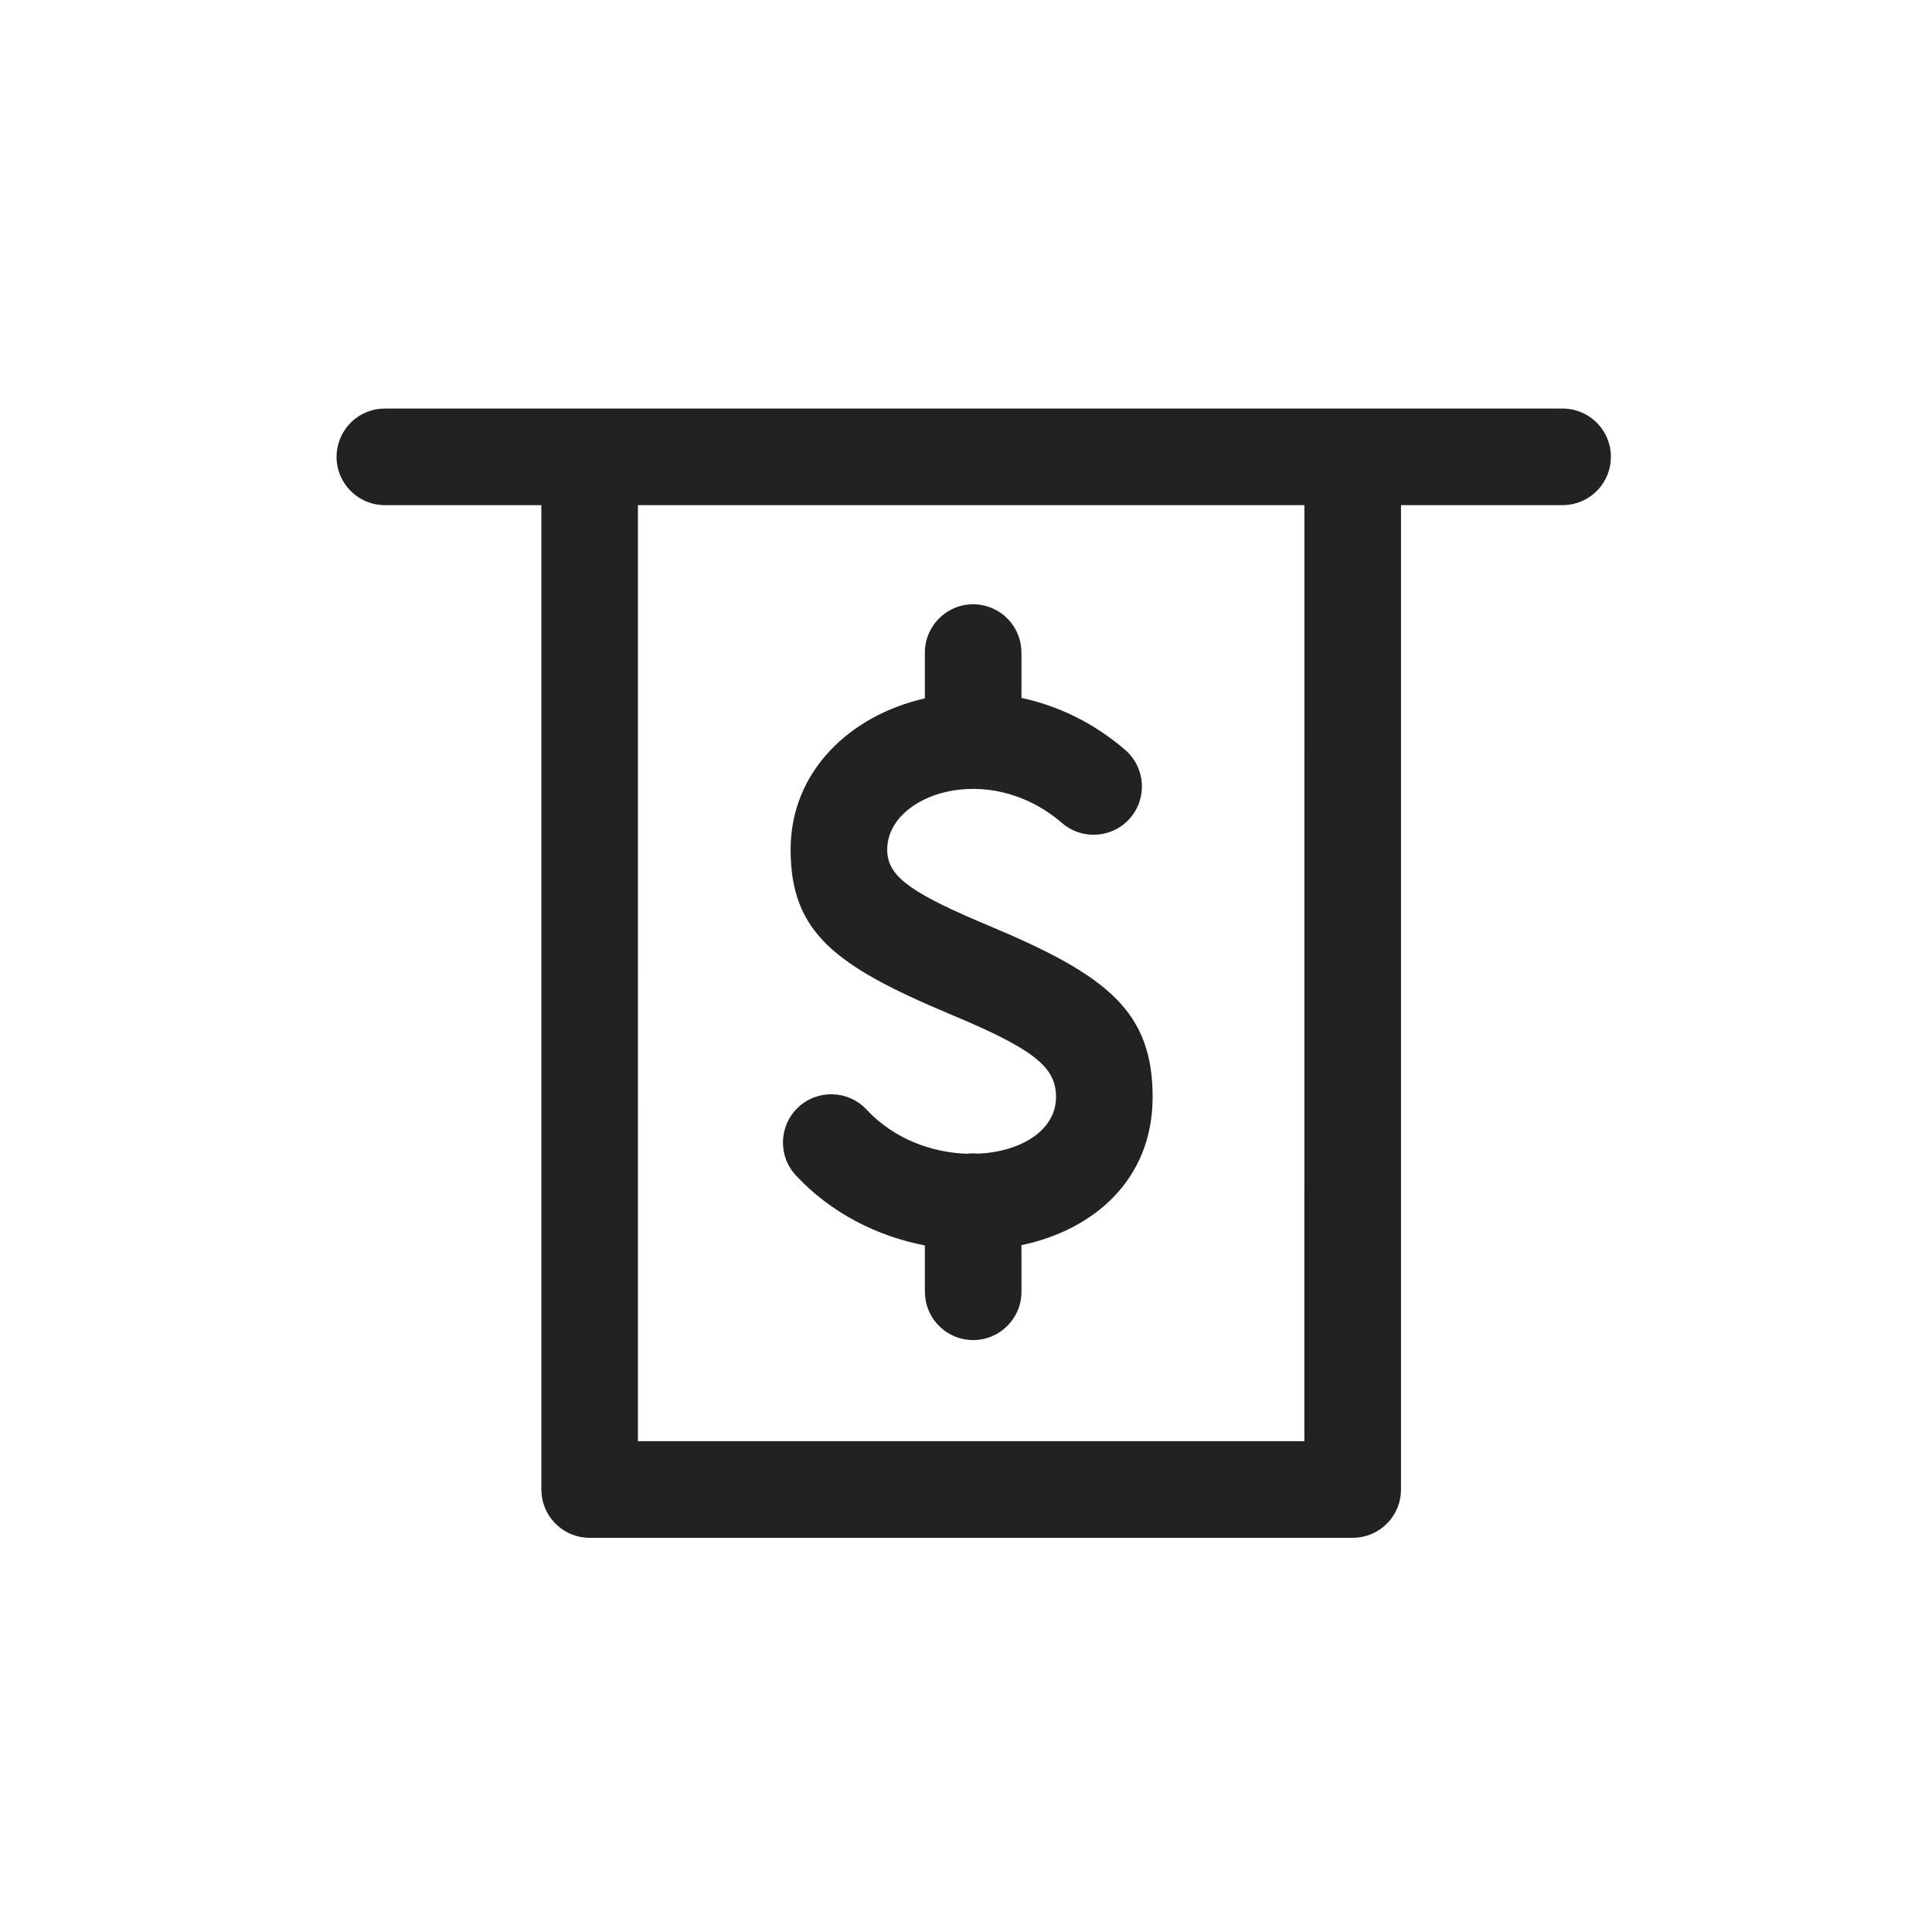
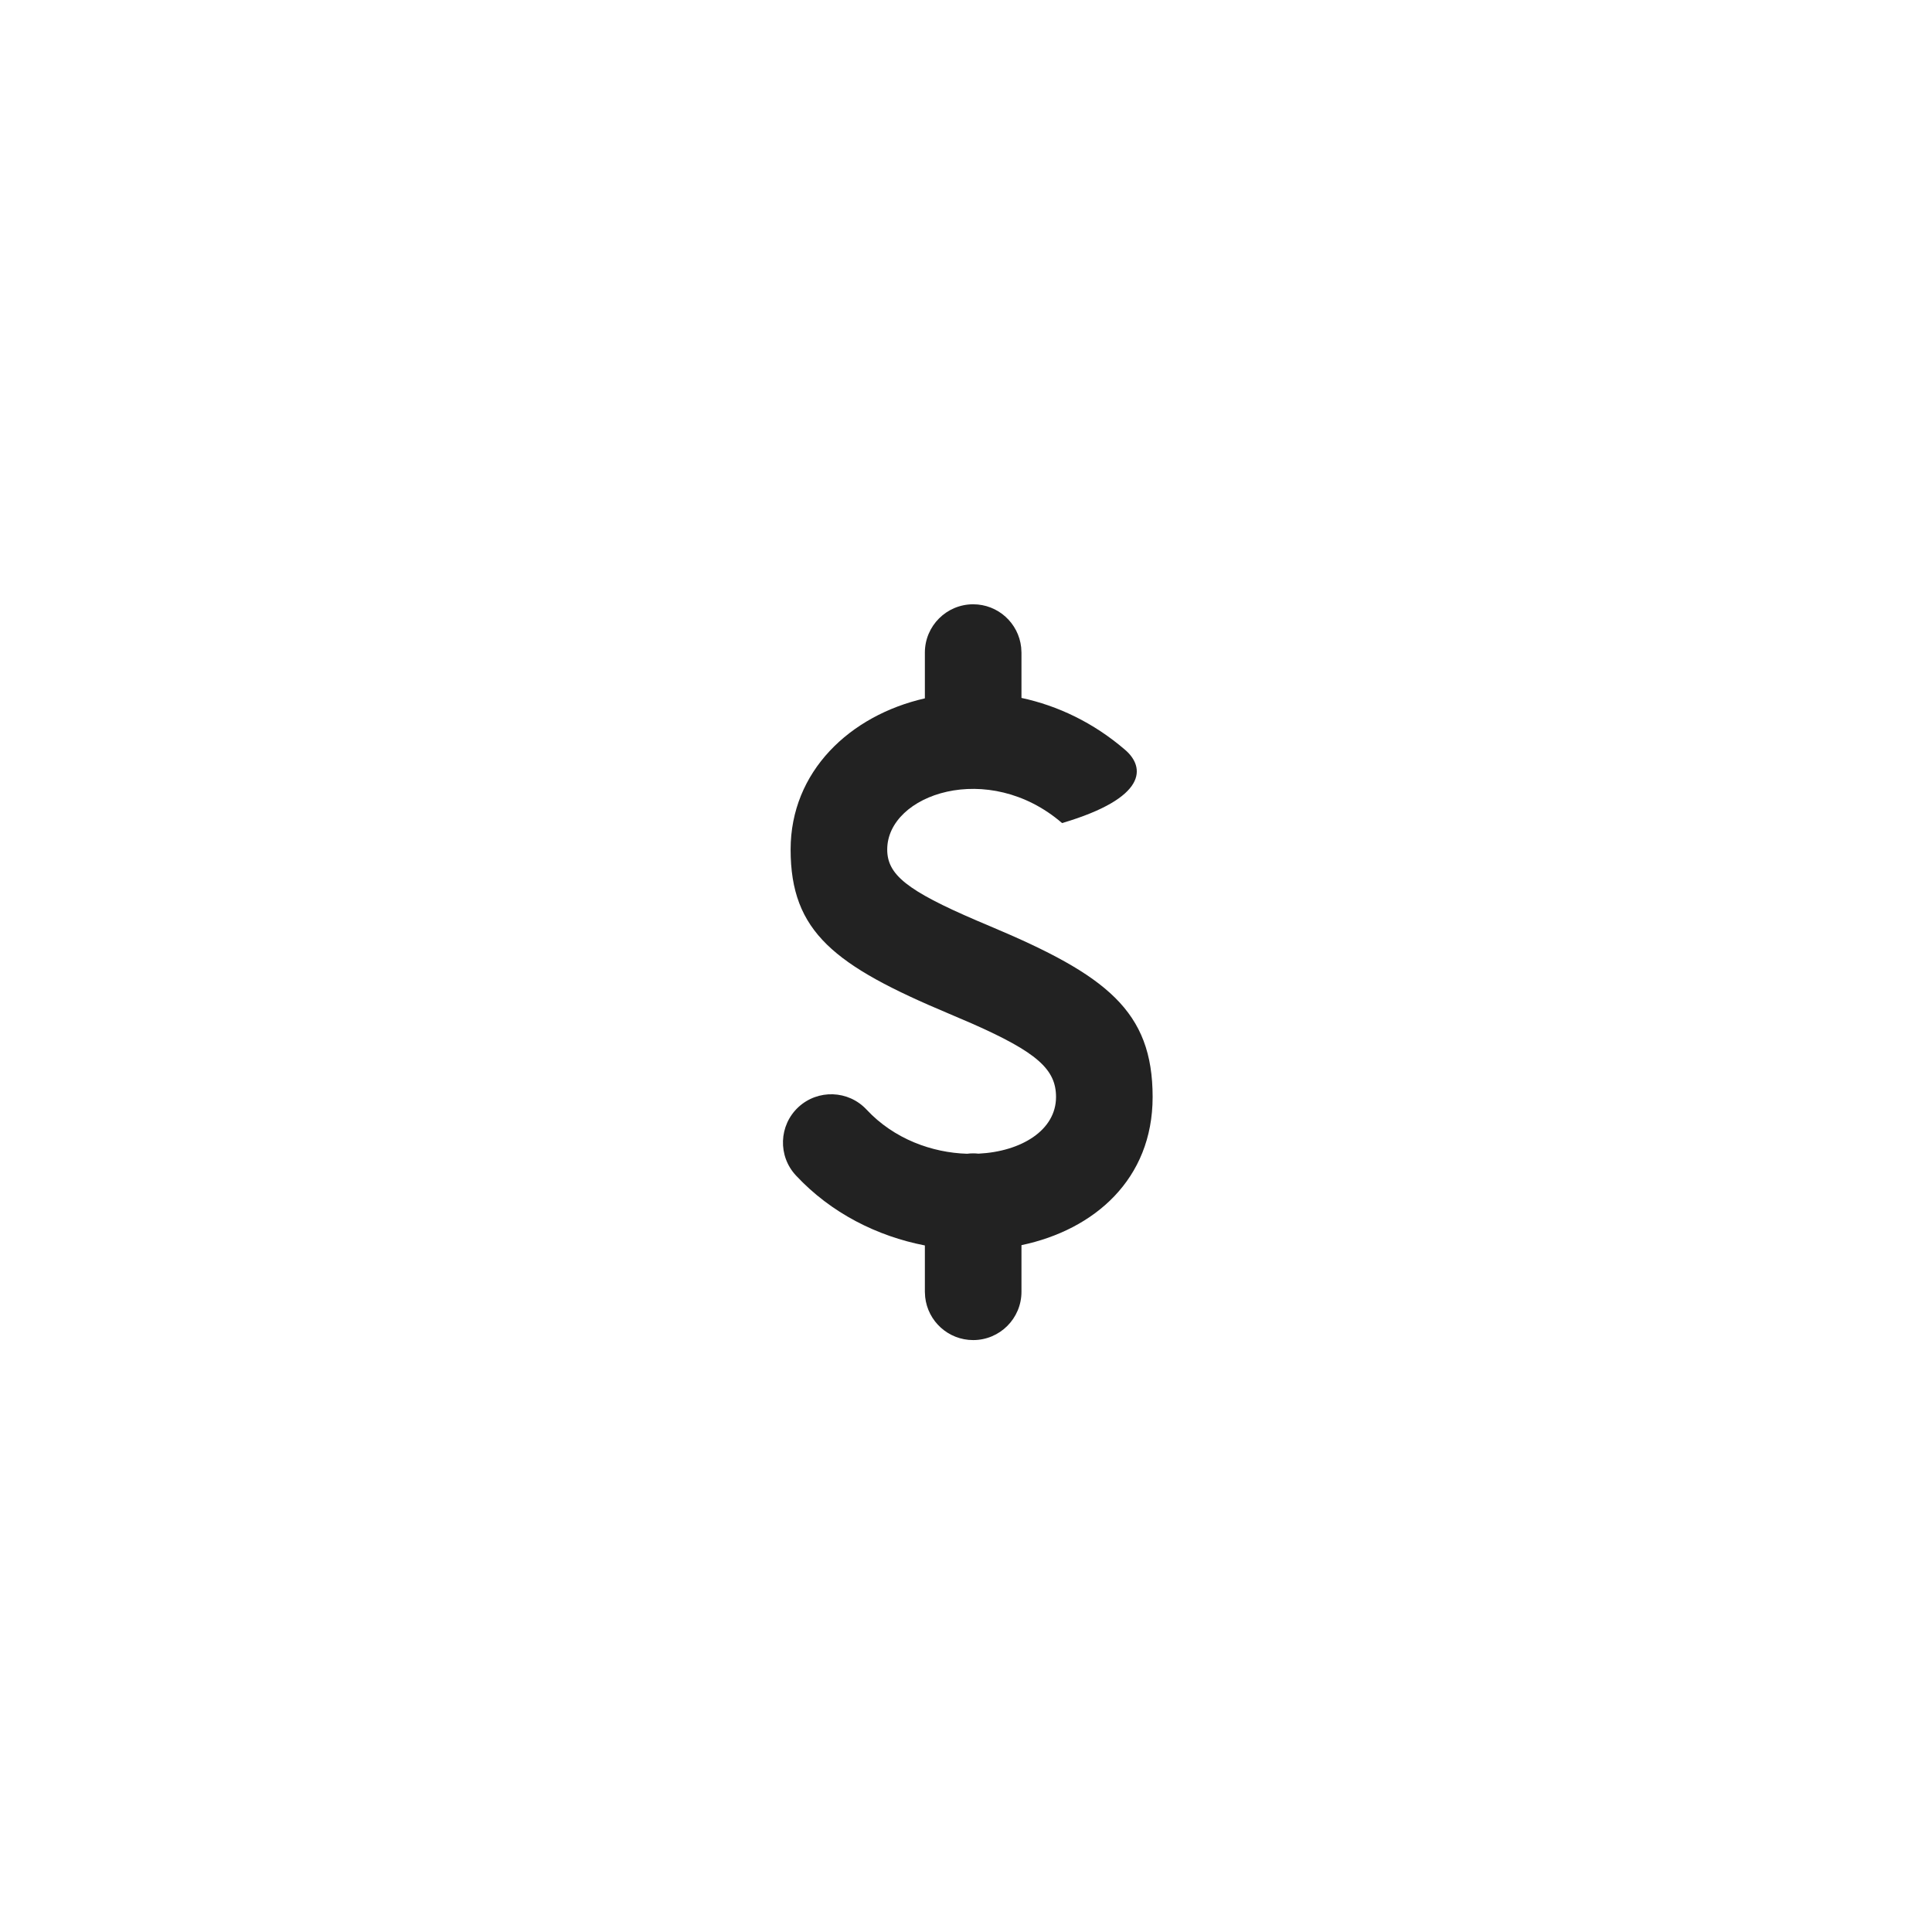
<svg xmlns="http://www.w3.org/2000/svg" width="45" height="45" viewBox="0 0 45 45" fill="none">
  <g id="atm">
    <g id="shape">
-       <path d="M26.207 17.466C25.466 16.828 24.632 16.436 23.792 16.256V15.2L23.785 15.078C23.724 14.514 23.247 14.075 22.667 14.075C22.046 14.075 21.542 14.579 21.542 15.2V16.266C19.79 16.665 18.415 17.973 18.415 19.787C18.415 21.709 19.439 22.491 22.101 23.61L22.636 23.839C24.154 24.509 24.597 24.907 24.597 25.551C24.597 26.33 23.781 26.823 22.789 26.871C22.749 26.866 22.708 26.864 22.667 26.864C22.619 26.864 22.572 26.867 22.525 26.873C21.713 26.849 20.825 26.532 20.184 25.845C19.761 25.391 19.049 25.366 18.594 25.789C18.14 26.213 18.115 26.925 18.539 27.379C19.358 28.258 20.435 28.794 21.542 29.009V30.088L21.549 30.211C21.61 30.774 22.087 31.213 22.667 31.213C23.288 31.213 23.792 30.709 23.792 30.088V29.002C25.492 28.645 26.847 27.464 26.847 25.551C26.847 23.548 25.775 22.715 23.067 21.576L22.753 21.443C21.12 20.742 20.665 20.37 20.665 19.787C20.665 18.5 23.018 17.688 24.738 19.171C25.209 19.576 25.919 19.523 26.325 19.053C26.73 18.582 26.678 17.872 26.207 17.466Z" fill="#222222" />
-       <path fill-rule="evenodd" clip-rule="evenodd" d="M36.396 9.516C37.018 9.516 37.521 10.019 37.521 10.641C37.521 11.22 37.083 11.698 36.519 11.759L36.396 11.766H32.632V34.694C32.632 35.273 32.194 35.751 31.63 35.812L31.507 35.819H13.734C13.154 35.819 12.677 35.38 12.616 34.816L12.609 34.694V11.766H8.964C8.343 11.766 7.839 11.262 7.839 10.641C7.839 10.061 8.278 9.583 8.842 9.522L8.964 9.516H36.396ZM14.859 11.766H30.382L30.381 33.568H14.858L14.859 11.766Z" fill="#222222" />
+       <path d="M26.207 17.466C25.466 16.828 24.632 16.436 23.792 16.256V15.2L23.785 15.078C23.724 14.514 23.247 14.075 22.667 14.075C22.046 14.075 21.542 14.579 21.542 15.2V16.266C19.79 16.665 18.415 17.973 18.415 19.787C18.415 21.709 19.439 22.491 22.101 23.61L22.636 23.839C24.154 24.509 24.597 24.907 24.597 25.551C24.597 26.33 23.781 26.823 22.789 26.871C22.749 26.866 22.708 26.864 22.667 26.864C22.619 26.864 22.572 26.867 22.525 26.873C21.713 26.849 20.825 26.532 20.184 25.845C19.761 25.391 19.049 25.366 18.594 25.789C18.14 26.213 18.115 26.925 18.539 27.379C19.358 28.258 20.435 28.794 21.542 29.009V30.088L21.549 30.211C21.61 30.774 22.087 31.213 22.667 31.213C23.288 31.213 23.792 30.709 23.792 30.088V29.002C25.492 28.645 26.847 27.464 26.847 25.551C26.847 23.548 25.775 22.715 23.067 21.576L22.753 21.443C21.12 20.742 20.665 20.37 20.665 19.787C20.665 18.5 23.018 17.688 24.738 19.171C26.73 18.582 26.678 17.872 26.207 17.466Z" fill="#222222" />
    </g>
  </g>
</svg>